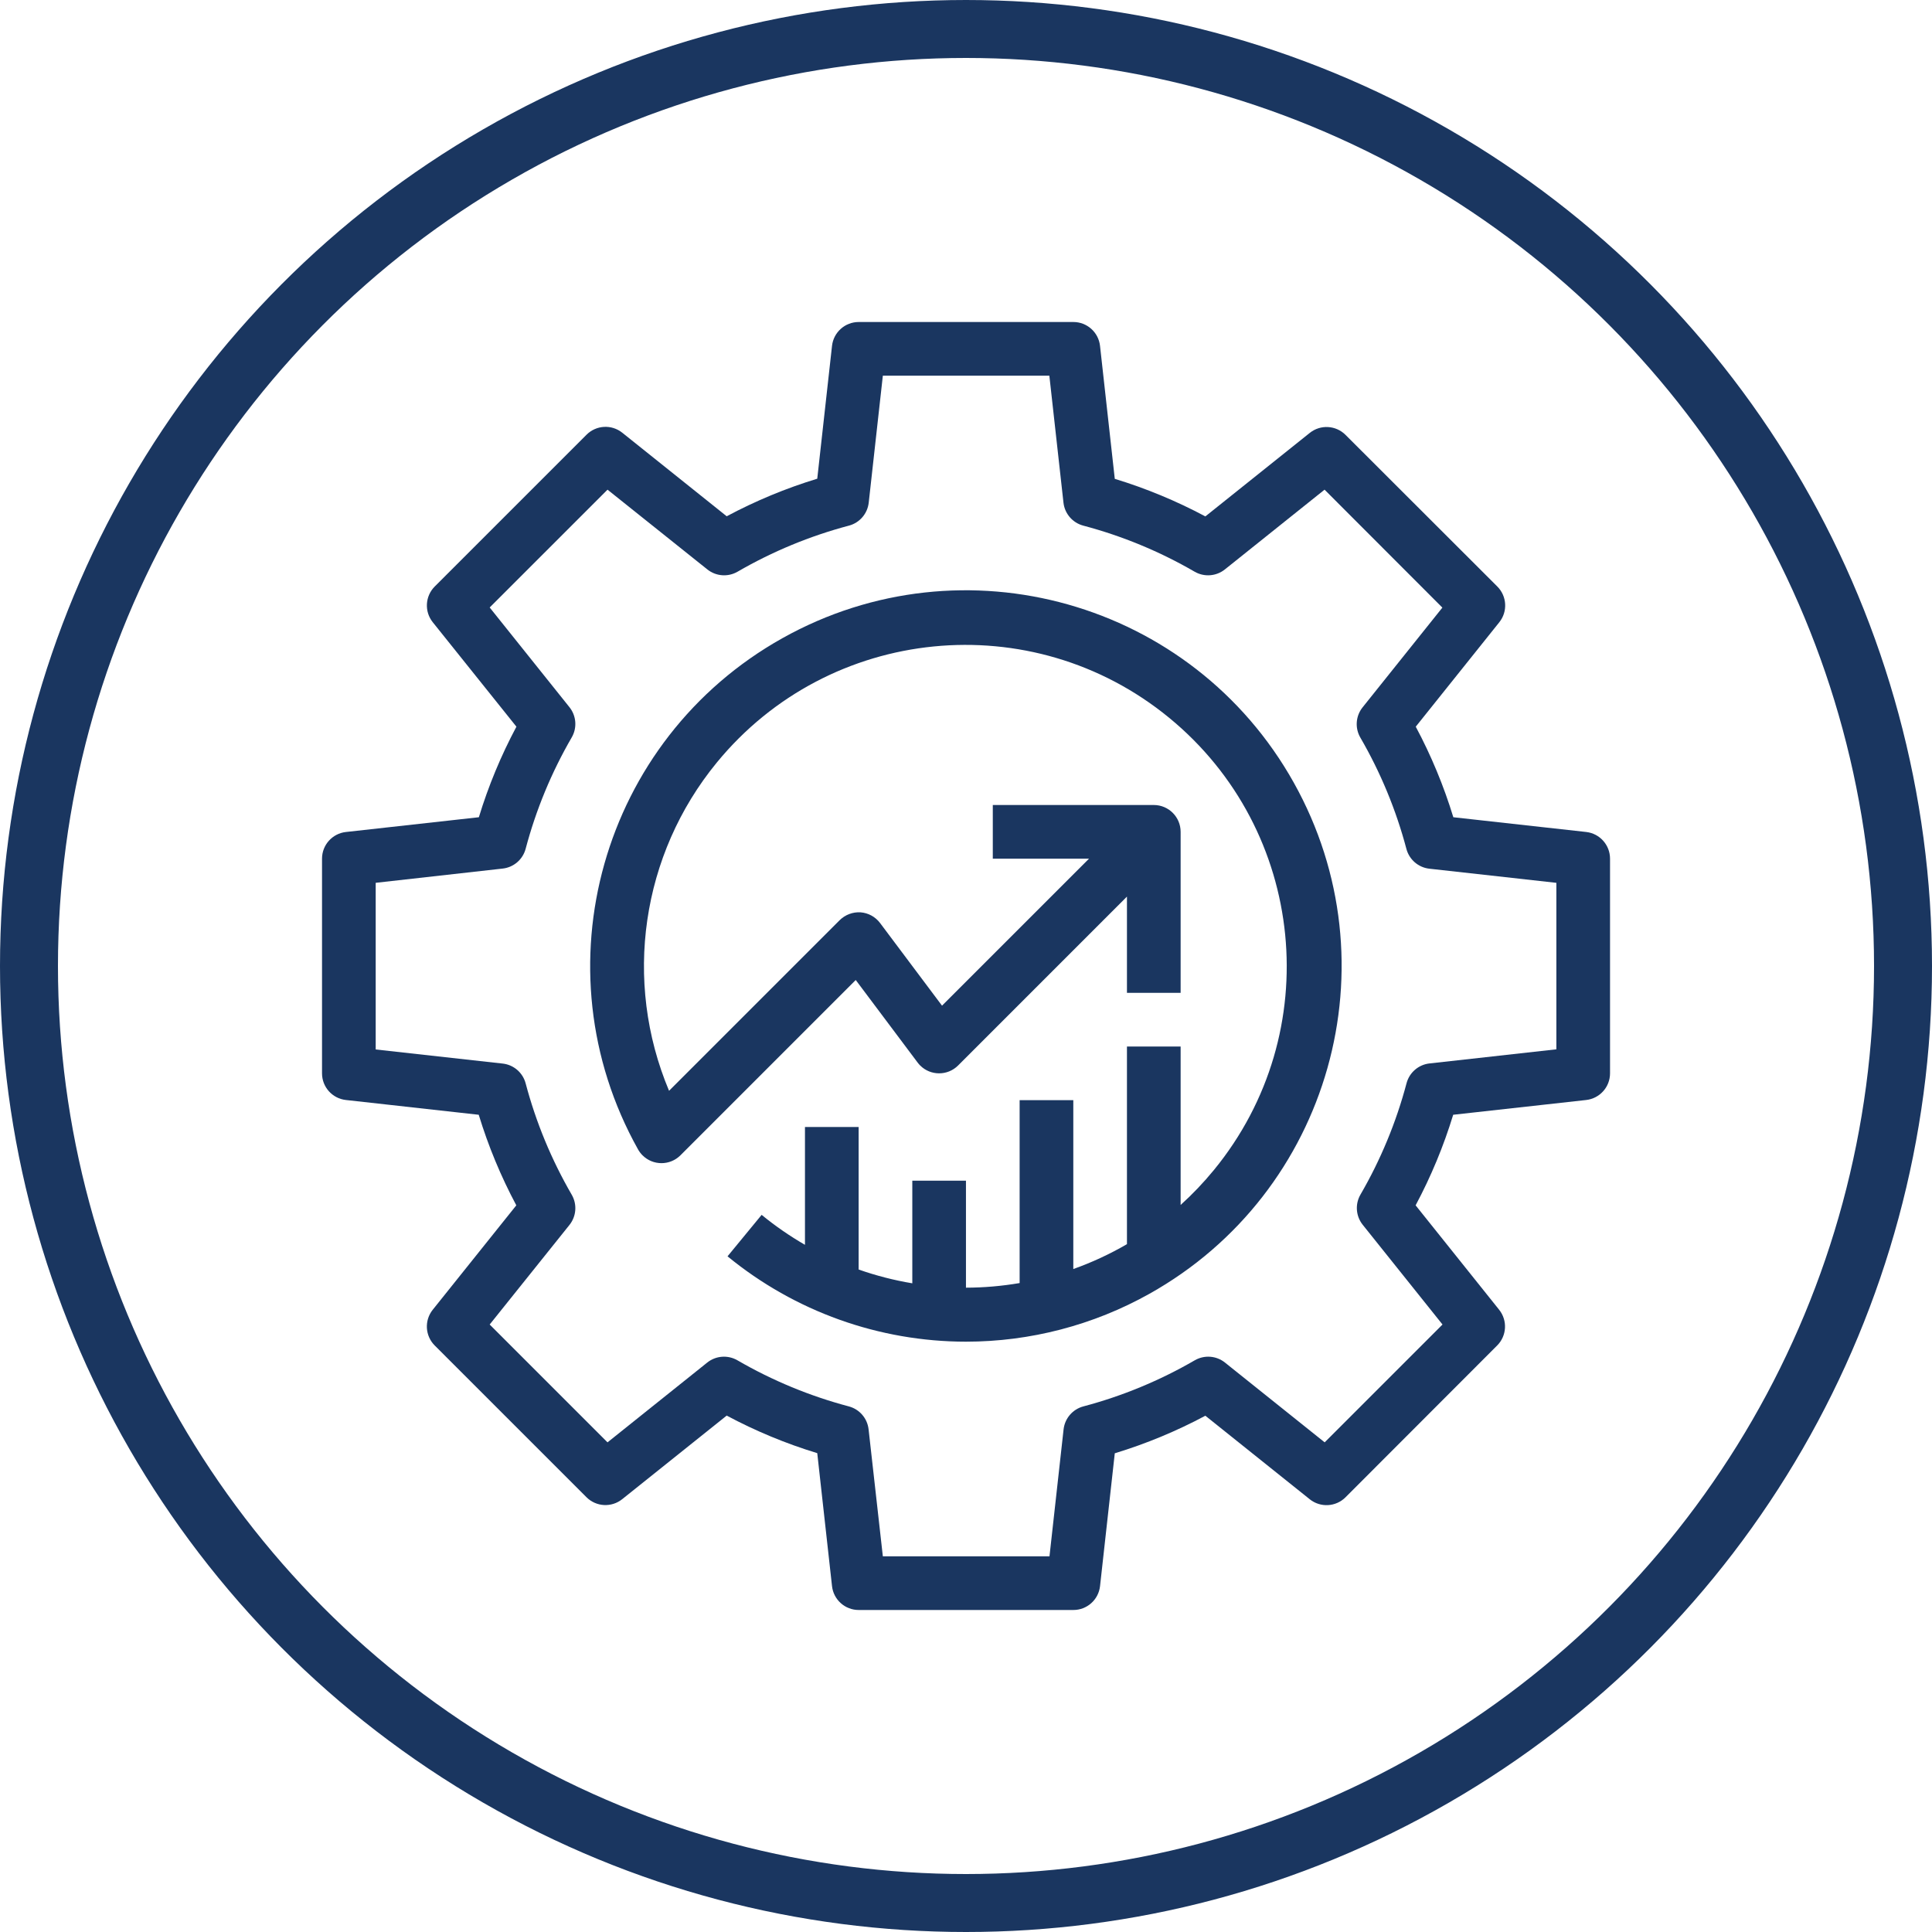
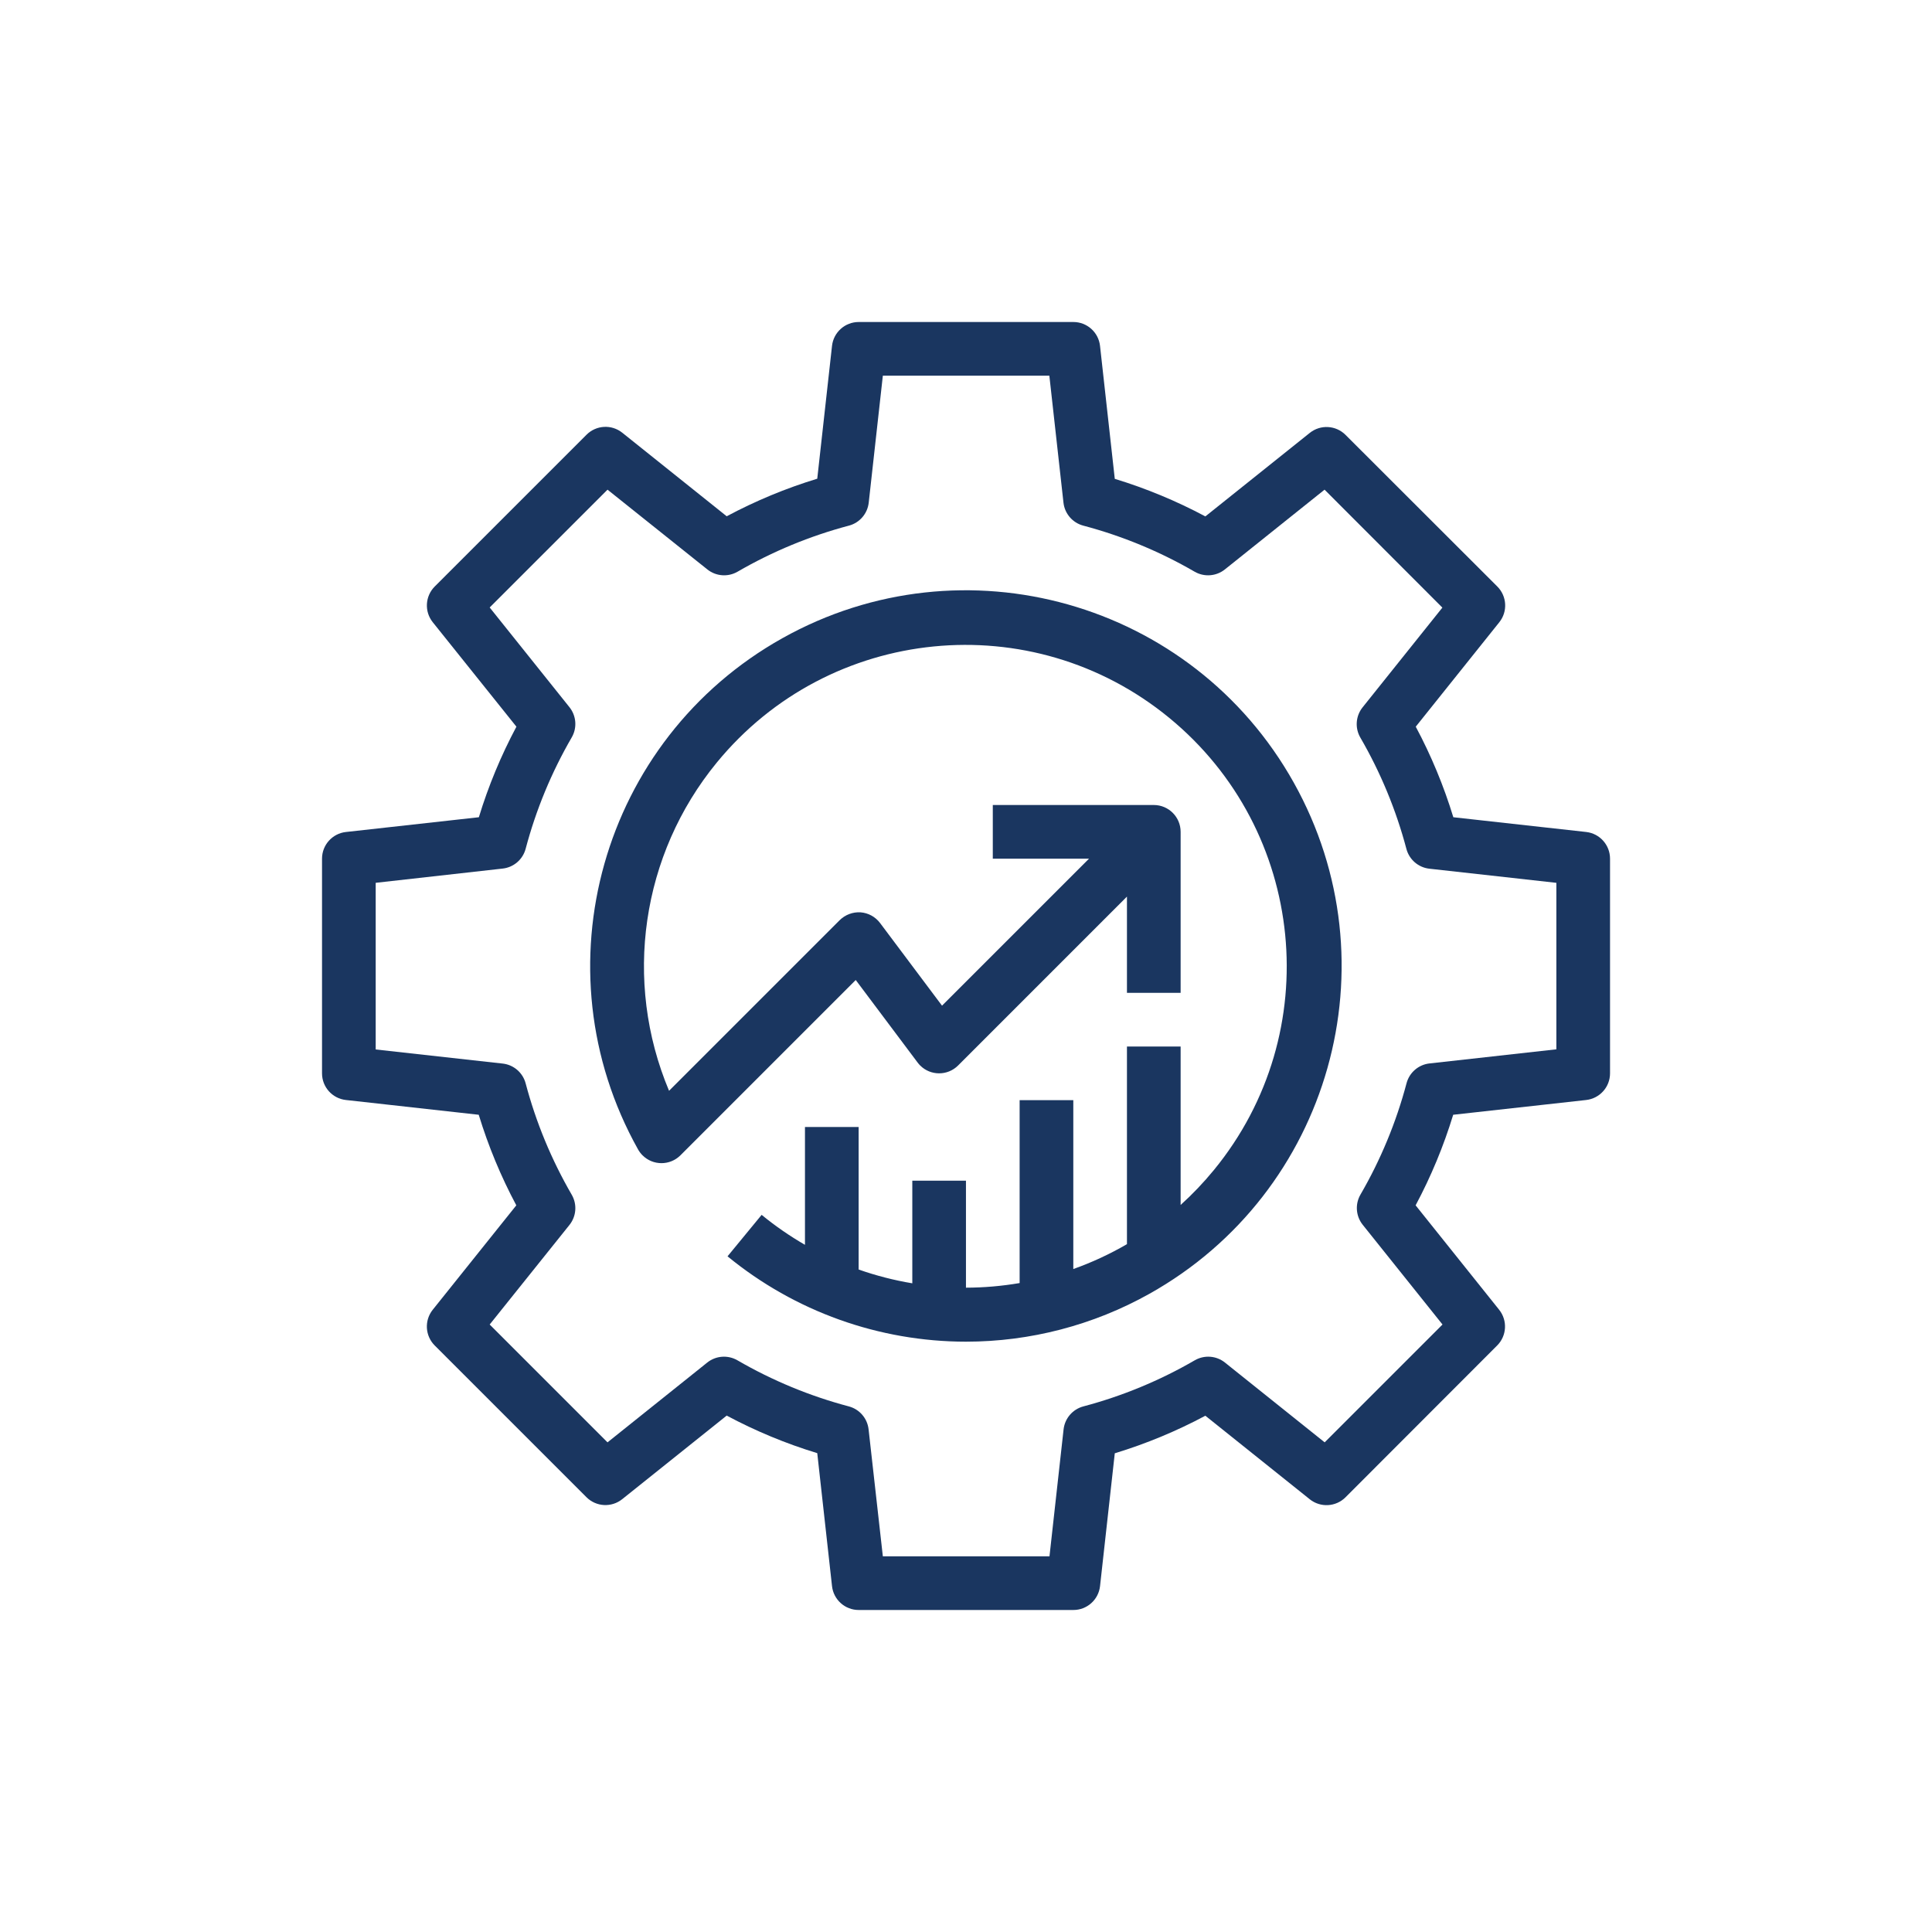
<svg xmlns="http://www.w3.org/2000/svg" width="100" height="100" viewBox="0 0 100 100" fill="none">
-   <circle cx="50" cy="50" r="48.5" stroke="#1A3660" stroke-width="3" />
  <path d="M82.106 43.064L75.224 42.3C74.729 40.678 74.078 39.108 73.279 37.613L77.604 32.207C78.046 31.654 78.001 30.859 77.501 30.358L69.643 22.508C69.143 22.009 68.347 21.964 67.795 22.406L62.389 26.729C60.893 25.931 59.323 25.279 57.701 24.785L56.937 17.903C56.86 17.199 56.265 16.667 55.557 16.667H44.446C43.738 16.667 43.143 17.199 43.065 17.903L42.301 24.778C40.679 25.272 39.109 25.924 37.614 26.722L32.208 22.397C31.656 21.956 30.86 22 30.36 22.5L22.501 30.358C22.002 30.859 21.958 31.655 22.4 32.207L26.73 37.613C25.932 39.108 25.28 40.678 24.786 42.3L17.904 43.064C17.2 43.142 16.668 43.737 16.668 44.444V55.556C16.668 56.264 17.2 56.858 17.904 56.936L24.779 57.7C25.274 59.322 25.925 60.892 26.724 62.388L22.398 67.793C21.957 68.346 22.001 69.142 22.501 69.642L30.36 77.5C30.862 77.998 31.658 78.038 32.208 77.595L37.614 73.271C39.109 74.07 40.679 74.721 42.301 75.215L43.065 82.097C43.143 82.801 43.738 83.334 44.446 83.333H55.557C56.262 83.334 56.856 82.805 56.937 82.104L57.701 75.222C59.323 74.728 60.893 74.077 62.389 73.278L67.794 77.603C68.347 78.044 69.143 78 69.643 77.5L77.493 69.642C77.993 69.142 78.037 68.346 77.596 67.793L73.272 62.388C74.071 60.892 74.722 59.322 75.217 57.7L82.099 56.936C82.802 56.858 83.335 56.264 83.335 55.556V44.444C83.335 43.739 82.806 43.145 82.106 43.064ZM80.557 54.313H80.557L73.992 55.043C73.422 55.106 72.95 55.513 72.803 56.067C72.268 58.086 71.466 60.024 70.418 61.831C70.13 62.327 70.177 62.948 70.535 63.396L74.664 68.557L68.565 74.656L63.404 70.526C62.957 70.168 62.335 70.122 61.839 70.41C60.032 71.458 58.094 72.26 56.075 72.795C55.521 72.942 55.115 73.414 55.051 73.984L54.321 80.556H45.696L44.958 73.984C44.895 73.414 44.489 72.942 43.935 72.795C41.916 72.26 39.977 71.458 38.171 70.41C37.675 70.122 37.053 70.168 36.606 70.526L31.445 74.656L25.346 68.557L29.475 63.403C29.833 62.955 29.88 62.334 29.592 61.838C28.544 60.031 27.742 58.093 27.207 56.074C27.06 55.52 26.588 55.113 26.018 55.05L19.446 54.32V45.694L26.018 44.957C26.588 44.894 27.06 44.487 27.207 43.934C27.742 41.915 28.544 39.976 29.592 38.169C29.88 37.674 29.833 37.052 29.475 36.604L25.346 31.443L31.445 25.345L36.613 29.474C37.06 29.832 37.682 29.878 38.178 29.59C39.985 28.543 41.923 27.741 43.942 27.206C44.496 27.059 44.902 26.586 44.965 26.017L45.696 19.445H54.314L55.045 26.017C55.108 26.586 55.514 27.058 56.068 27.206C58.087 27.741 60.026 28.543 61.832 29.59C62.328 29.878 62.95 29.832 63.398 29.474L68.559 25.345L74.657 31.45L70.528 36.611C70.17 37.059 70.123 37.681 70.411 38.177C71.459 39.983 72.261 41.922 72.796 43.941C72.943 44.494 73.415 44.901 73.985 44.964L80.557 45.695V54.313Z" fill="#1A3660" />
  <path d="M66.964 40.506C61.72 31.134 49.872 27.788 40.5 33.031C31.129 38.275 27.782 50.123 33.026 59.495C33.088 59.605 33.165 59.707 33.255 59.797C33.797 60.34 34.676 60.341 35.219 59.799L44.293 50.725L47.498 55C47.538 55.053 47.581 55.102 47.627 55.149C48.169 55.691 49.049 55.691 49.591 55.149L58.331 46.408V51.389H61.109V43.056H61.109C61.109 42.289 60.487 41.667 59.721 41.667H51.387V44.445H56.368L48.759 52.053L45.554 47.778C45.313 47.455 44.943 47.252 44.541 47.222C44.14 47.198 43.747 47.346 43.461 47.629L34.63 56.459C32.242 50.776 33.193 44.238 37.1 39.471C42.924 32.365 53.405 31.325 60.511 37.149C67.616 42.972 68.656 53.454 62.832 60.559C62.295 61.214 61.719 61.817 61.109 62.368V54.167H58.331V64.397C57.441 64.915 56.511 65.345 55.554 65.685V56.945H52.776V66.411C51.859 66.567 50.929 66.648 49.998 66.65V61.111H47.221V66.424C46.282 66.268 45.352 66.03 44.443 65.71V58.334H41.665V64.432C40.889 63.983 40.138 63.468 39.422 62.881L37.657 65.027C41.136 67.881 45.497 69.443 49.998 69.445C53.322 69.444 56.589 68.592 59.489 66.969C68.861 61.725 72.207 49.877 66.964 40.506Z" fill="#1A3660" />
</svg>